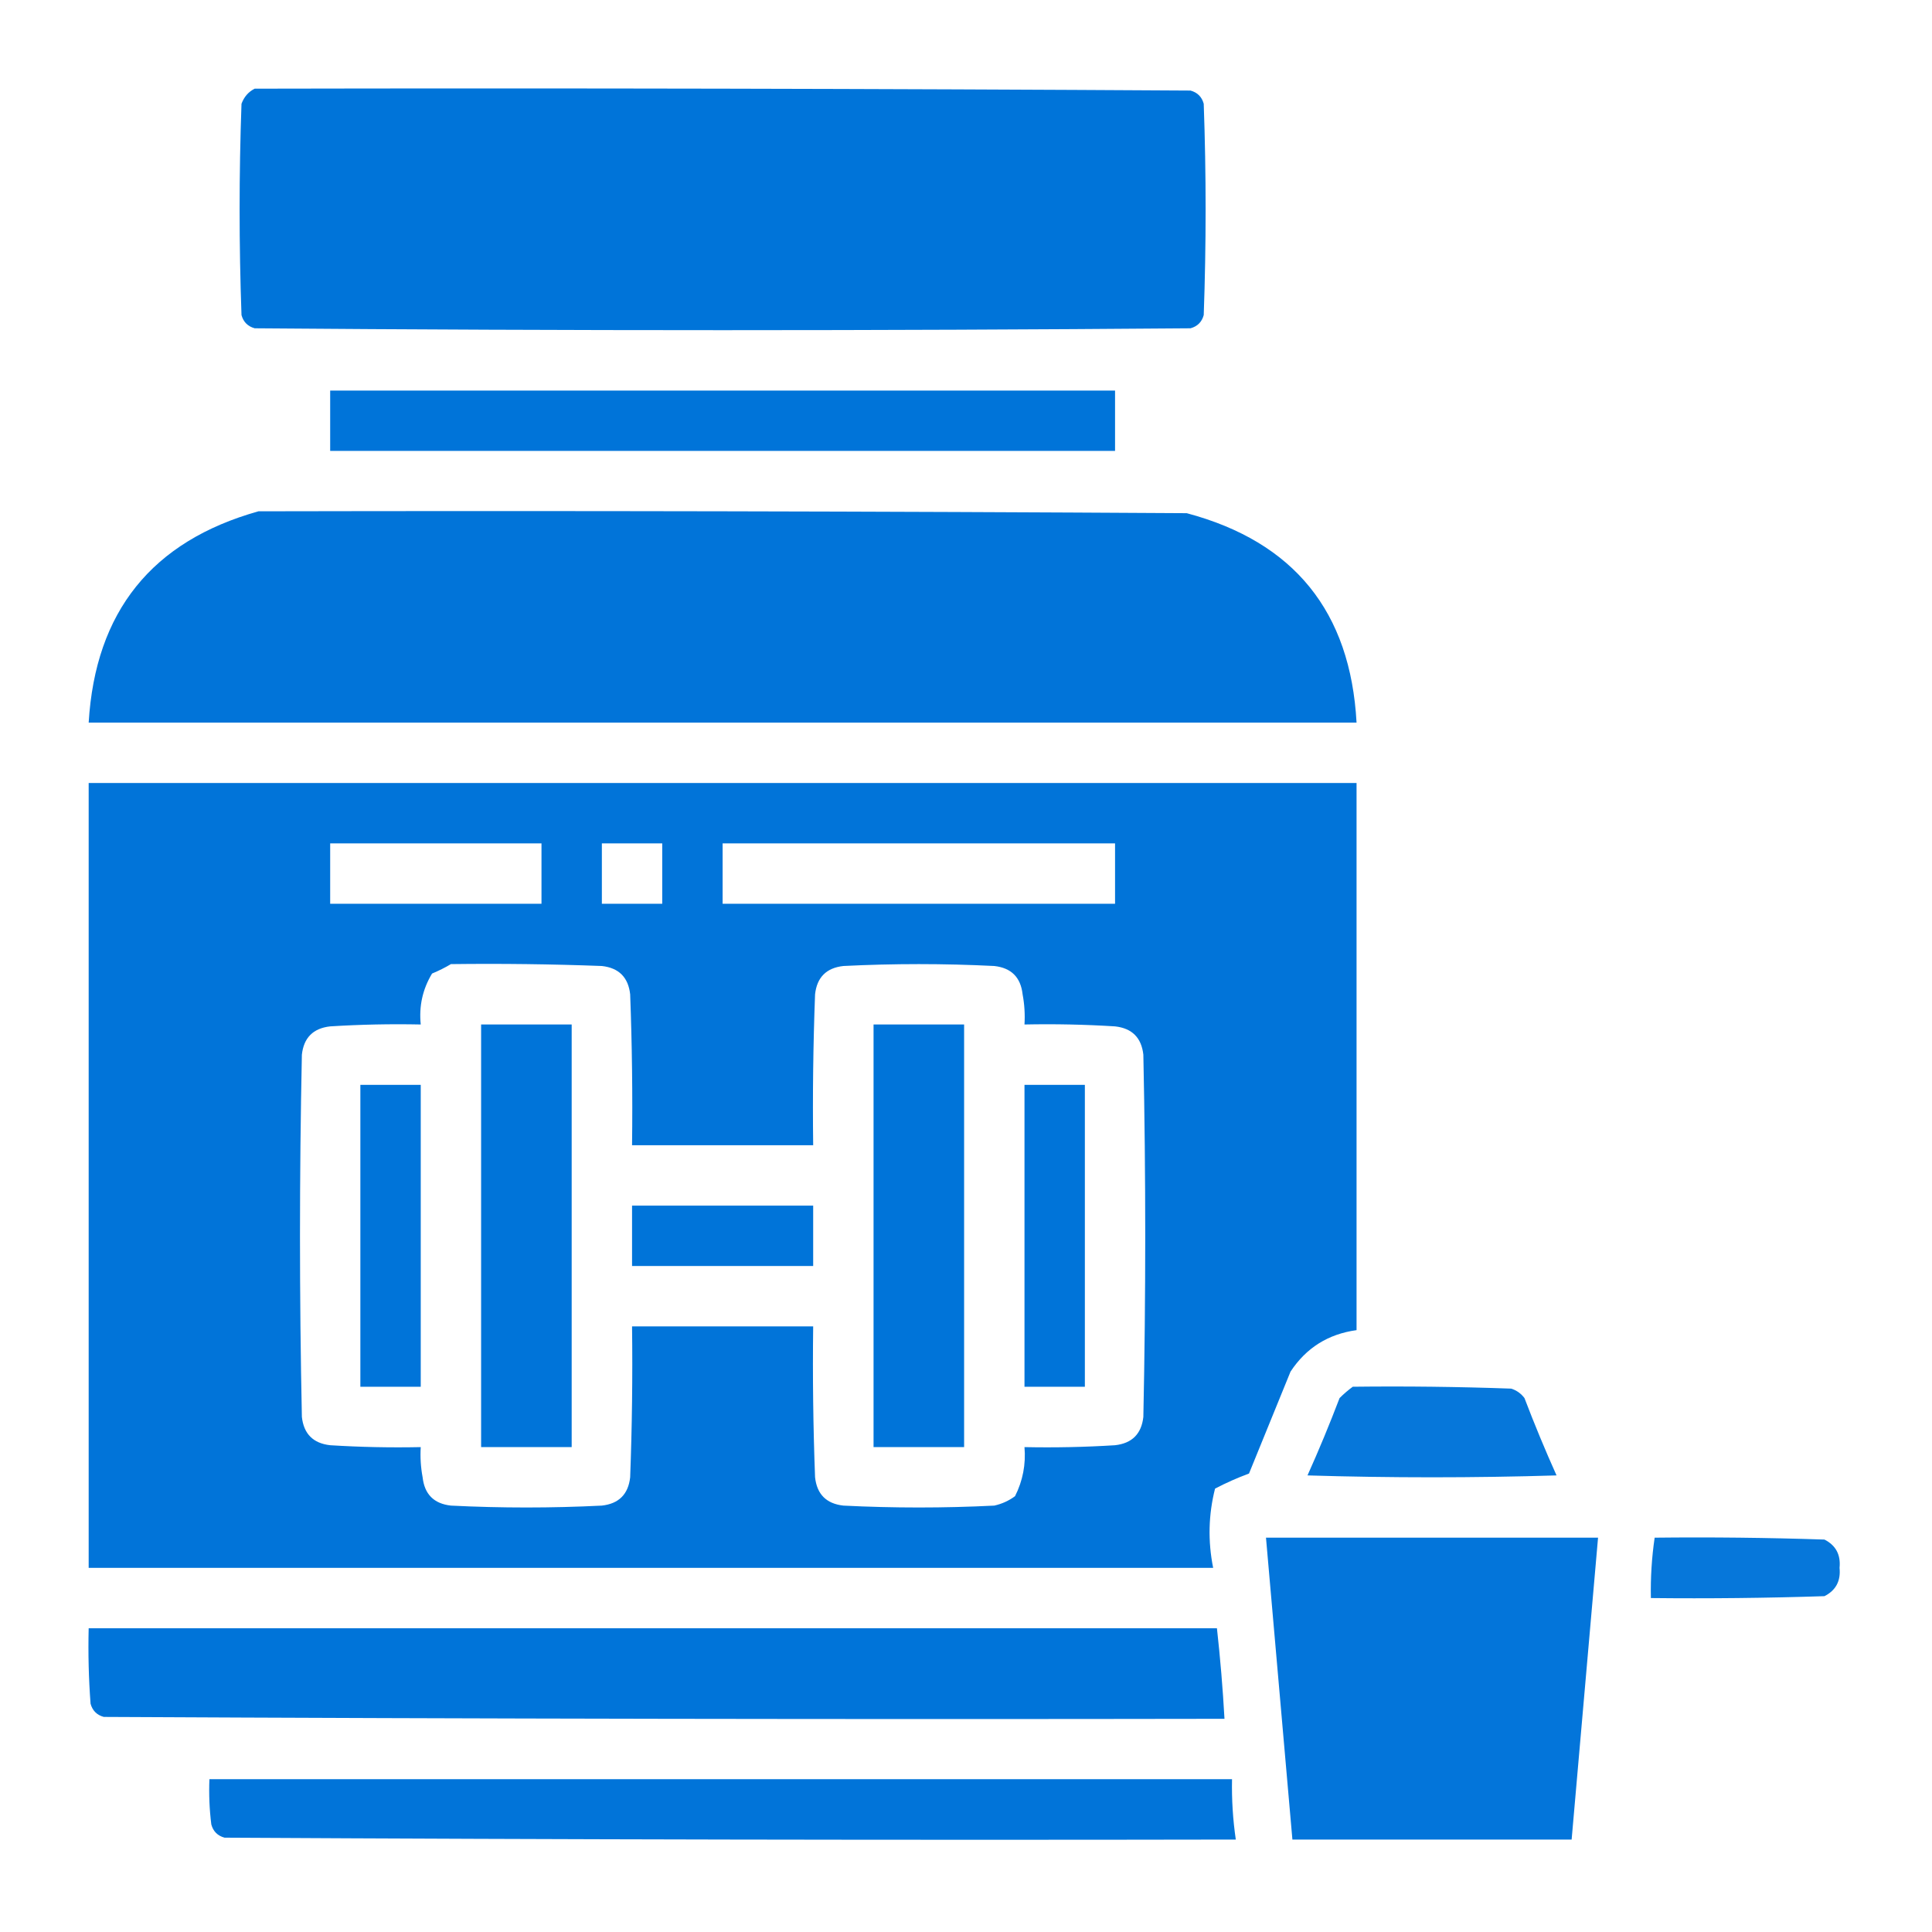
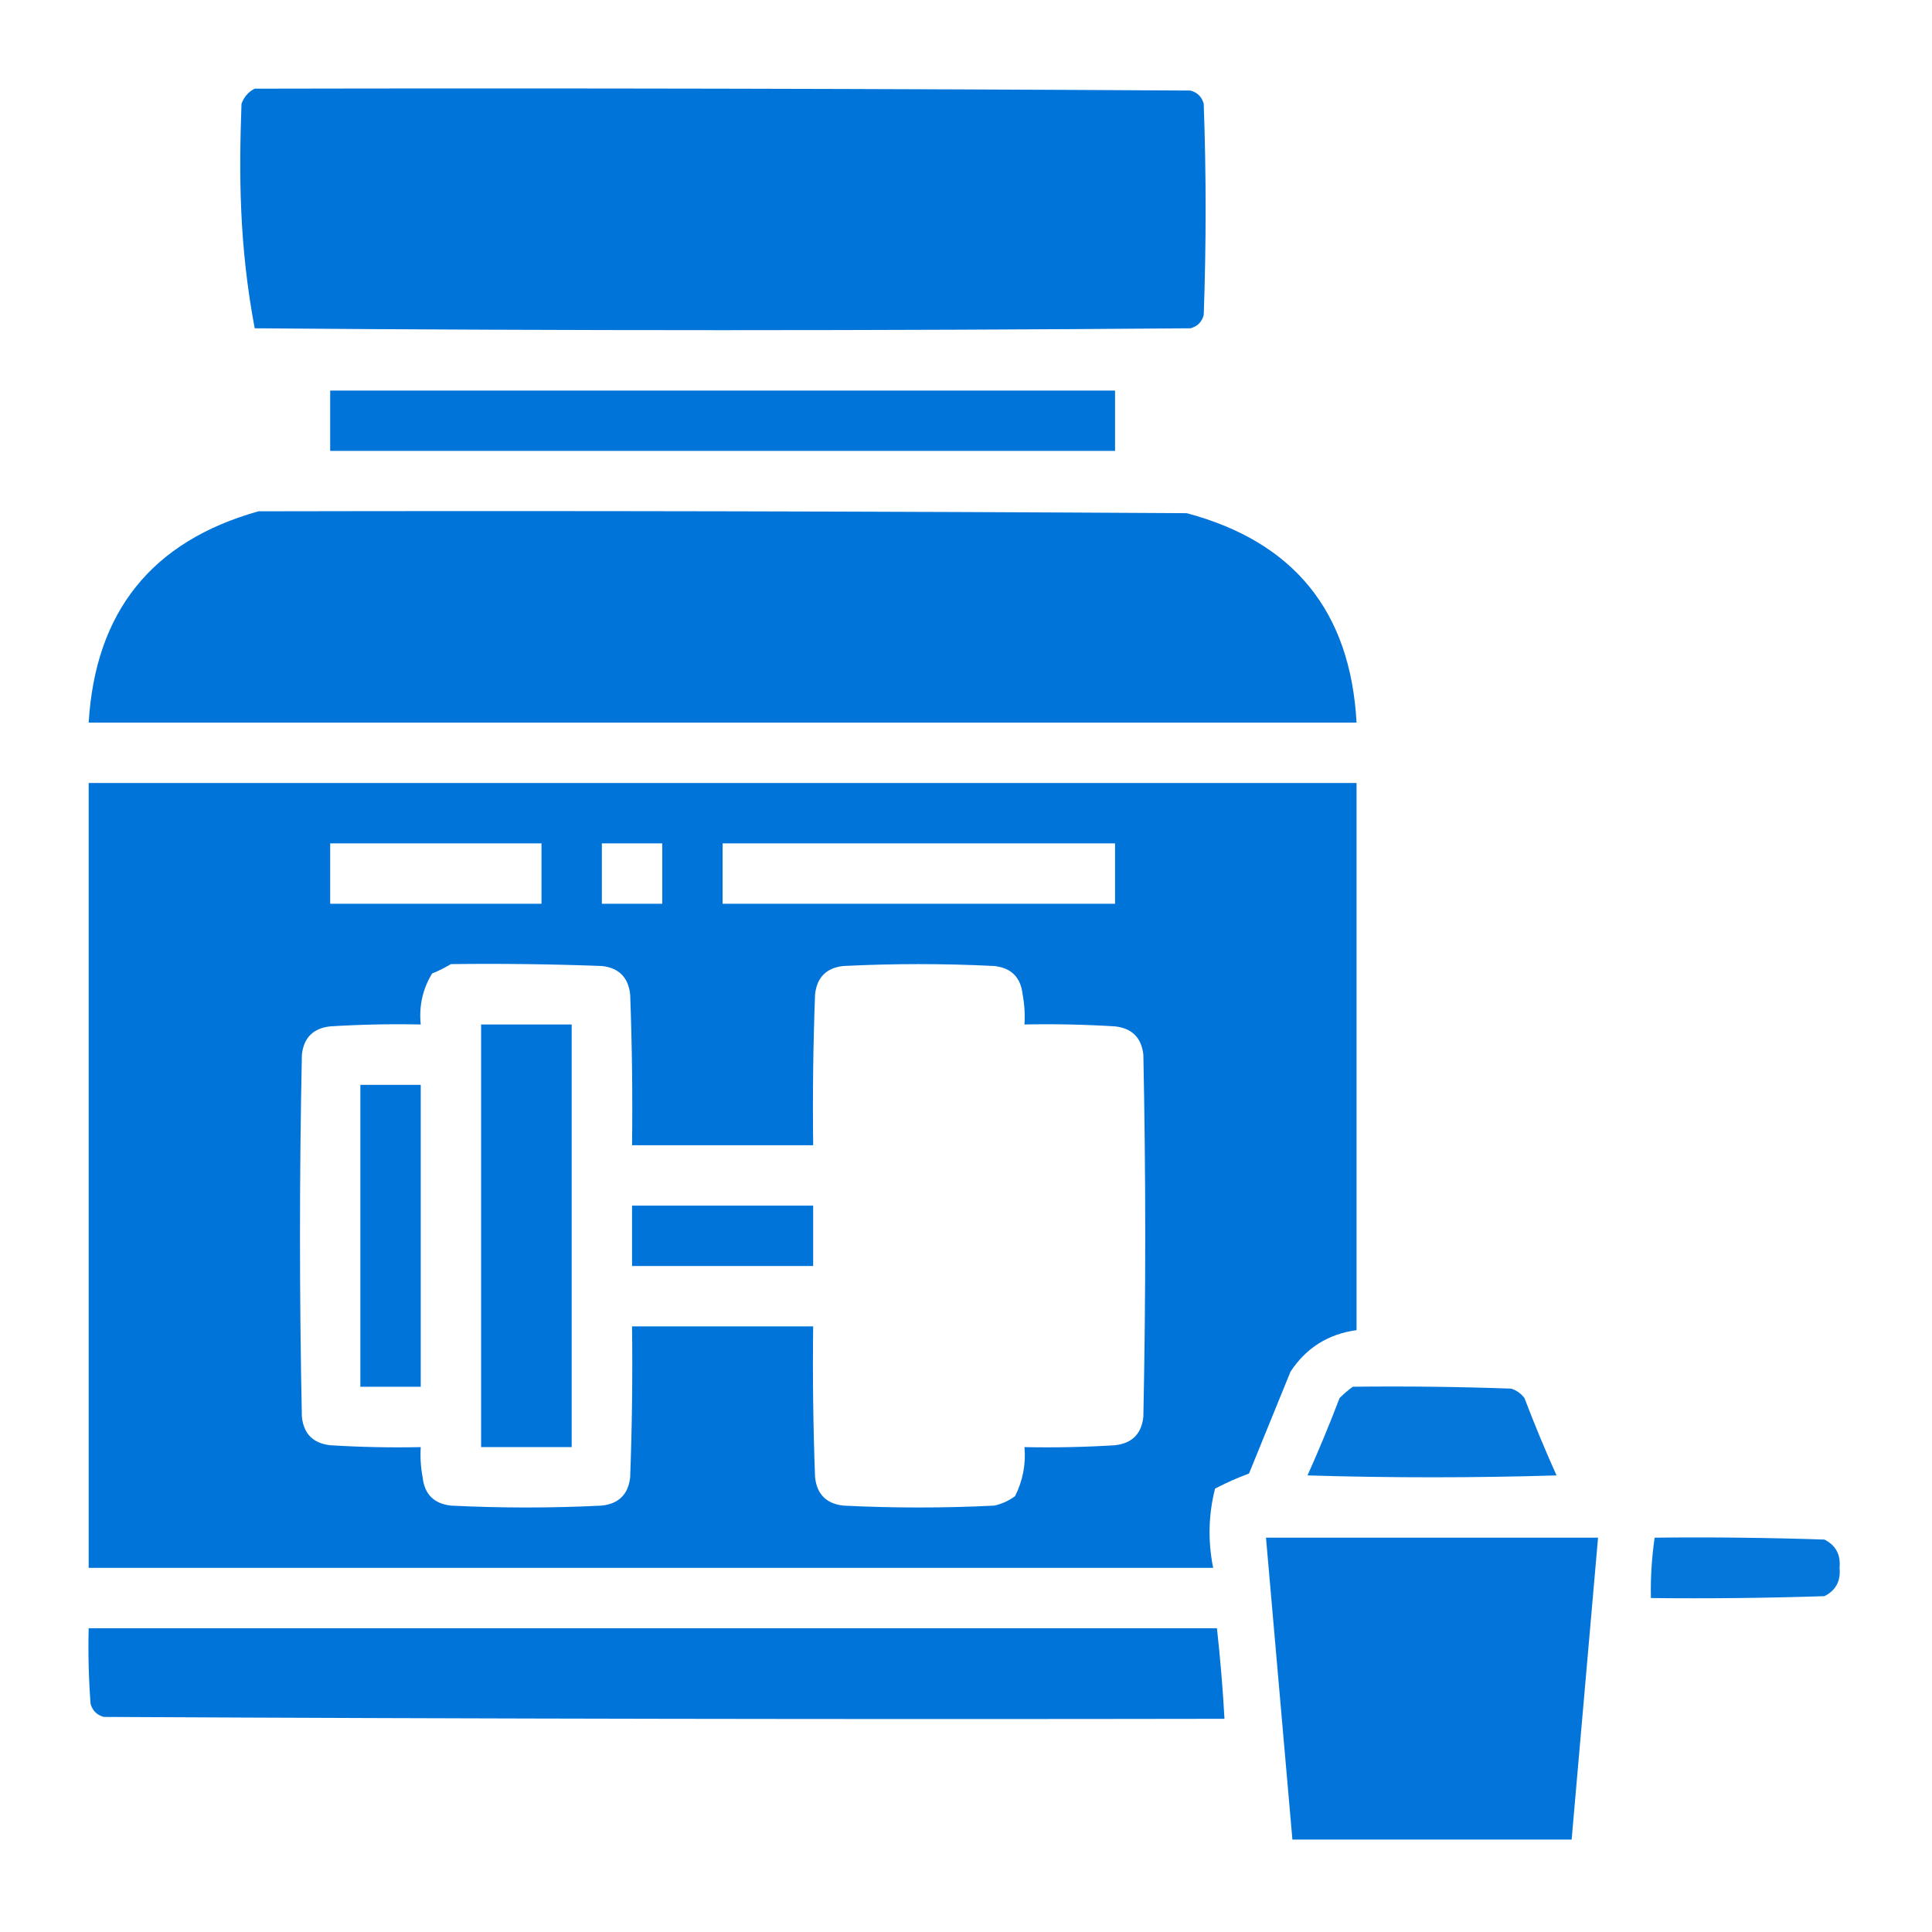
<svg xmlns="http://www.w3.org/2000/svg" version="1.1" width="512px" height="512px" style="shape-rendering:geometricPrecision; text-rendering:geometricPrecision; image-rendering:optimizeQuality; fill-rule:evenodd; clip-rule:evenodd">
  <g>
-     <path style="opacity:0.999" fill="#0074D9" d="M 67.5,23.5 C 150.167,23.333 232.834,23.5 315.5,24C 317.333,24.5 318.5,25.667 319,27.5C 319.667,46.167 319.667,64.833 319,83.5C 318.5,85.333 317.333,86.5 315.5,87C 232.833,87.667 150.167,87.667 67.5,87C 65.667,86.5 64.5,85.333 64,83.5C 63.333,64.833 63.333,46.167 64,27.5C 64.69,25.65 65.856,24.316 67.5,23.5 Z" />
+     <path style="opacity:0.999" fill="#0074D9" d="M 67.5,23.5 C 150.167,23.333 232.834,23.5 315.5,24C 317.333,24.5 318.5,25.667 319,27.5C 319.667,46.167 319.667,64.833 319,83.5C 318.5,85.333 317.333,86.5 315.5,87C 232.833,87.667 150.167,87.667 67.5,87C 63.333,64.833 63.333,46.167 64,27.5C 64.69,25.65 65.856,24.316 67.5,23.5 Z" />
  </g>
  <g>
    <path style="opacity:1" fill="#0074D9" d="M 87.5,103.5 C 156.833,103.5 226.167,103.5 295.5,103.5C 295.5,108.833 295.5,114.167 295.5,119.5C 226.167,119.5 156.833,119.5 87.5,119.5C 87.5,114.167 87.5,108.833 87.5,103.5 Z" />
  </g>
  <g>
    <path style="opacity:0.995" fill="#0074D9" d="M 68.5,135.5 C 150.501,135.333 232.501,135.5 314.5,136C 342.898,143.57 357.898,162.07 359.5,191.5C 247.5,191.5 135.5,191.5 23.5,191.5C 25.267,162.078 40.267,143.411 68.5,135.5 Z" />
  </g>
  <g>
    <path style="opacity:0.996" fill="#0074D9" d="M 23.5,207.5 C 135.5,207.5 247.5,207.5 359.5,207.5C 359.5,255.833 359.5,304.167 359.5,352.5C 351.971,353.539 346.138,357.206 342,363.5C 338.333,372.5 334.667,381.5 331,390.5C 327.917,391.639 324.917,392.972 322,394.5C 320.247,401.421 320.08,408.421 321.5,415.5C 222.167,415.5 122.833,415.5 23.5,415.5C 23.5,346.167 23.5,276.833 23.5,207.5 Z M 87.5,223.5 C 106.167,223.5 124.833,223.5 143.5,223.5C 143.5,228.833 143.5,234.167 143.5,239.5C 124.833,239.5 106.167,239.5 87.5,239.5C 87.5,234.167 87.5,228.833 87.5,223.5 Z M 159.5,223.5 C 164.833,223.5 170.167,223.5 175.5,223.5C 175.5,228.833 175.5,234.167 175.5,239.5C 170.167,239.5 164.833,239.5 159.5,239.5C 159.5,234.167 159.5,228.833 159.5,223.5 Z M 191.5,223.5 C 226.167,223.5 260.833,223.5 295.5,223.5C 295.5,228.833 295.5,234.167 295.5,239.5C 260.833,239.5 226.167,239.5 191.5,239.5C 191.5,234.167 191.5,228.833 191.5,223.5 Z M 119.5,255.5 C 132.837,255.333 146.171,255.5 159.5,256C 164,256.5 166.5,259 167,263.5C 167.5,276.829 167.667,290.163 167.5,303.5C 183.5,303.5 199.5,303.5 215.5,303.5C 215.333,290.163 215.5,276.829 216,263.5C 216.5,259 219,256.5 223.5,256C 236.833,255.333 250.167,255.333 263.5,256C 268,256.5 270.5,259 271,263.5C 271.497,266.146 271.664,268.813 271.5,271.5C 279.507,271.334 287.507,271.5 295.5,272C 300,272.5 302.5,275 303,279.5C 303.667,311.5 303.667,343.5 303,375.5C 302.5,380 300,382.5 295.5,383C 287.507,383.5 279.507,383.666 271.5,383.5C 271.887,388.08 271.053,392.414 269,396.5C 267.352,397.717 265.519,398.55 263.5,399C 250.167,399.667 236.833,399.667 223.5,399C 219,398.5 216.5,396 216,391.5C 215.5,378.171 215.333,364.837 215.5,351.5C 199.5,351.5 183.5,351.5 167.5,351.5C 167.667,364.837 167.5,378.171 167,391.5C 166.5,396 164,398.5 159.5,399C 146.167,399.667 132.833,399.667 119.5,399C 115,398.5 112.5,396 112,391.5C 111.503,388.854 111.336,386.187 111.5,383.5C 103.493,383.666 95.493,383.5 87.5,383C 83,382.5 80.5,380 80,375.5C 79.333,343.5 79.333,311.5 80,279.5C 80.5,275 83,272.5 87.5,272C 95.493,271.5 103.493,271.334 111.5,271.5C 111.001,266.636 112.001,262.136 114.5,258C 116.315,257.243 117.981,256.41 119.5,255.5 Z" />
  </g>
  <g>
    <path style="opacity:1" fill="#0074D9" d="M 127.5,271.5 C 135.5,271.5 143.5,271.5 151.5,271.5C 151.5,308.833 151.5,346.167 151.5,383.5C 143.5,383.5 135.5,383.5 127.5,383.5C 127.5,346.167 127.5,308.833 127.5,271.5 Z" />
  </g>
  <g>
-     <path style="opacity:1" fill="#0074D9" d="M 231.5,271.5 C 239.5,271.5 247.5,271.5 255.5,271.5C 255.5,308.833 255.5,346.167 255.5,383.5C 247.5,383.5 239.5,383.5 231.5,383.5C 231.5,346.167 231.5,308.833 231.5,271.5 Z" />
-   </g>
+     </g>
  <g>
    <path style="opacity:1" fill="#0074D9" d="M 95.5,287.5 C 100.833,287.5 106.167,287.5 111.5,287.5C 111.5,314.167 111.5,340.833 111.5,367.5C 106.167,367.5 100.833,367.5 95.5,367.5C 95.5,340.833 95.5,314.167 95.5,287.5 Z" />
  </g>
  <g>
-     <path style="opacity:1" fill="#0074D9" d="M 271.5,287.5 C 276.833,287.5 282.167,287.5 287.5,287.5C 287.5,314.167 287.5,340.833 287.5,367.5C 282.167,367.5 276.833,367.5 271.5,367.5C 271.5,340.833 271.5,314.167 271.5,287.5 Z" />
-   </g>
+     </g>
  <g>
    <path style="opacity:1" fill="#0074D9" d="M 167.5,319.5 C 183.5,319.5 199.5,319.5 215.5,319.5C 215.5,324.833 215.5,330.167 215.5,335.5C 199.5,335.5 183.5,335.5 167.5,335.5C 167.5,330.167 167.5,324.833 167.5,319.5 Z" />
  </g>
  <g>
    <path style="opacity:0.974" fill="#0074D9" d="M 358.5,367.5 C 372.504,367.333 386.504,367.5 400.5,368C 401.931,368.465 403.097,369.299 404,370.5C 406.642,377.431 409.476,384.265 412.5,391C 390.5,391.667 368.5,391.667 346.5,391C 349.524,384.265 352.358,377.431 355,370.5C 356.145,369.364 357.312,368.364 358.5,367.5 Z" />
  </g>
  <g>
    <path style="opacity:0.987" fill="#0074D9" d="M 335.5,407.5 C 364.833,407.5 394.167,407.5 423.5,407.5C 421.167,434.167 418.833,460.833 416.5,487.5C 391.833,487.5 367.167,487.5 342.5,487.5C 340.167,460.833 337.833,434.167 335.5,407.5 Z" />
  </g>
  <g>
    <path style="opacity:0.975" fill="#0074D9" d="M 438.5,407.5 C 453.504,407.333 468.504,407.5 483.5,408C 486.516,409.529 487.849,412.029 487.5,415.5C 487.849,418.971 486.516,421.471 483.5,423C 468.17,423.5 452.837,423.667 437.5,423.5C 437.392,418.13 437.725,412.797 438.5,407.5 Z" />
  </g>
  <g>
    <path style="opacity:0.997" fill="#0074D9" d="M 23.5,431.5 C 123.167,431.5 222.833,431.5 322.5,431.5C 323.387,439.476 324.054,447.476 324.5,455.5C 225.499,455.667 126.499,455.5 27.5,455C 25.667,454.5 24.5,453.333 24,451.5C 23.5,444.842 23.334,438.175 23.5,431.5 Z" />
  </g>
  <g>
-     <path style="opacity:0.996" fill="#0074D9" d="M 55.5,471.5 C 145.833,471.5 236.167,471.5 326.5,471.5C 326.392,476.87 326.725,482.203 327.5,487.5C 238.166,487.667 148.833,487.5 59.5,487C 57.667,486.5 56.5,485.333 56,483.5C 55.501,479.514 55.334,475.514 55.5,471.5 Z" />
-   </g>
+     </g>
</svg>